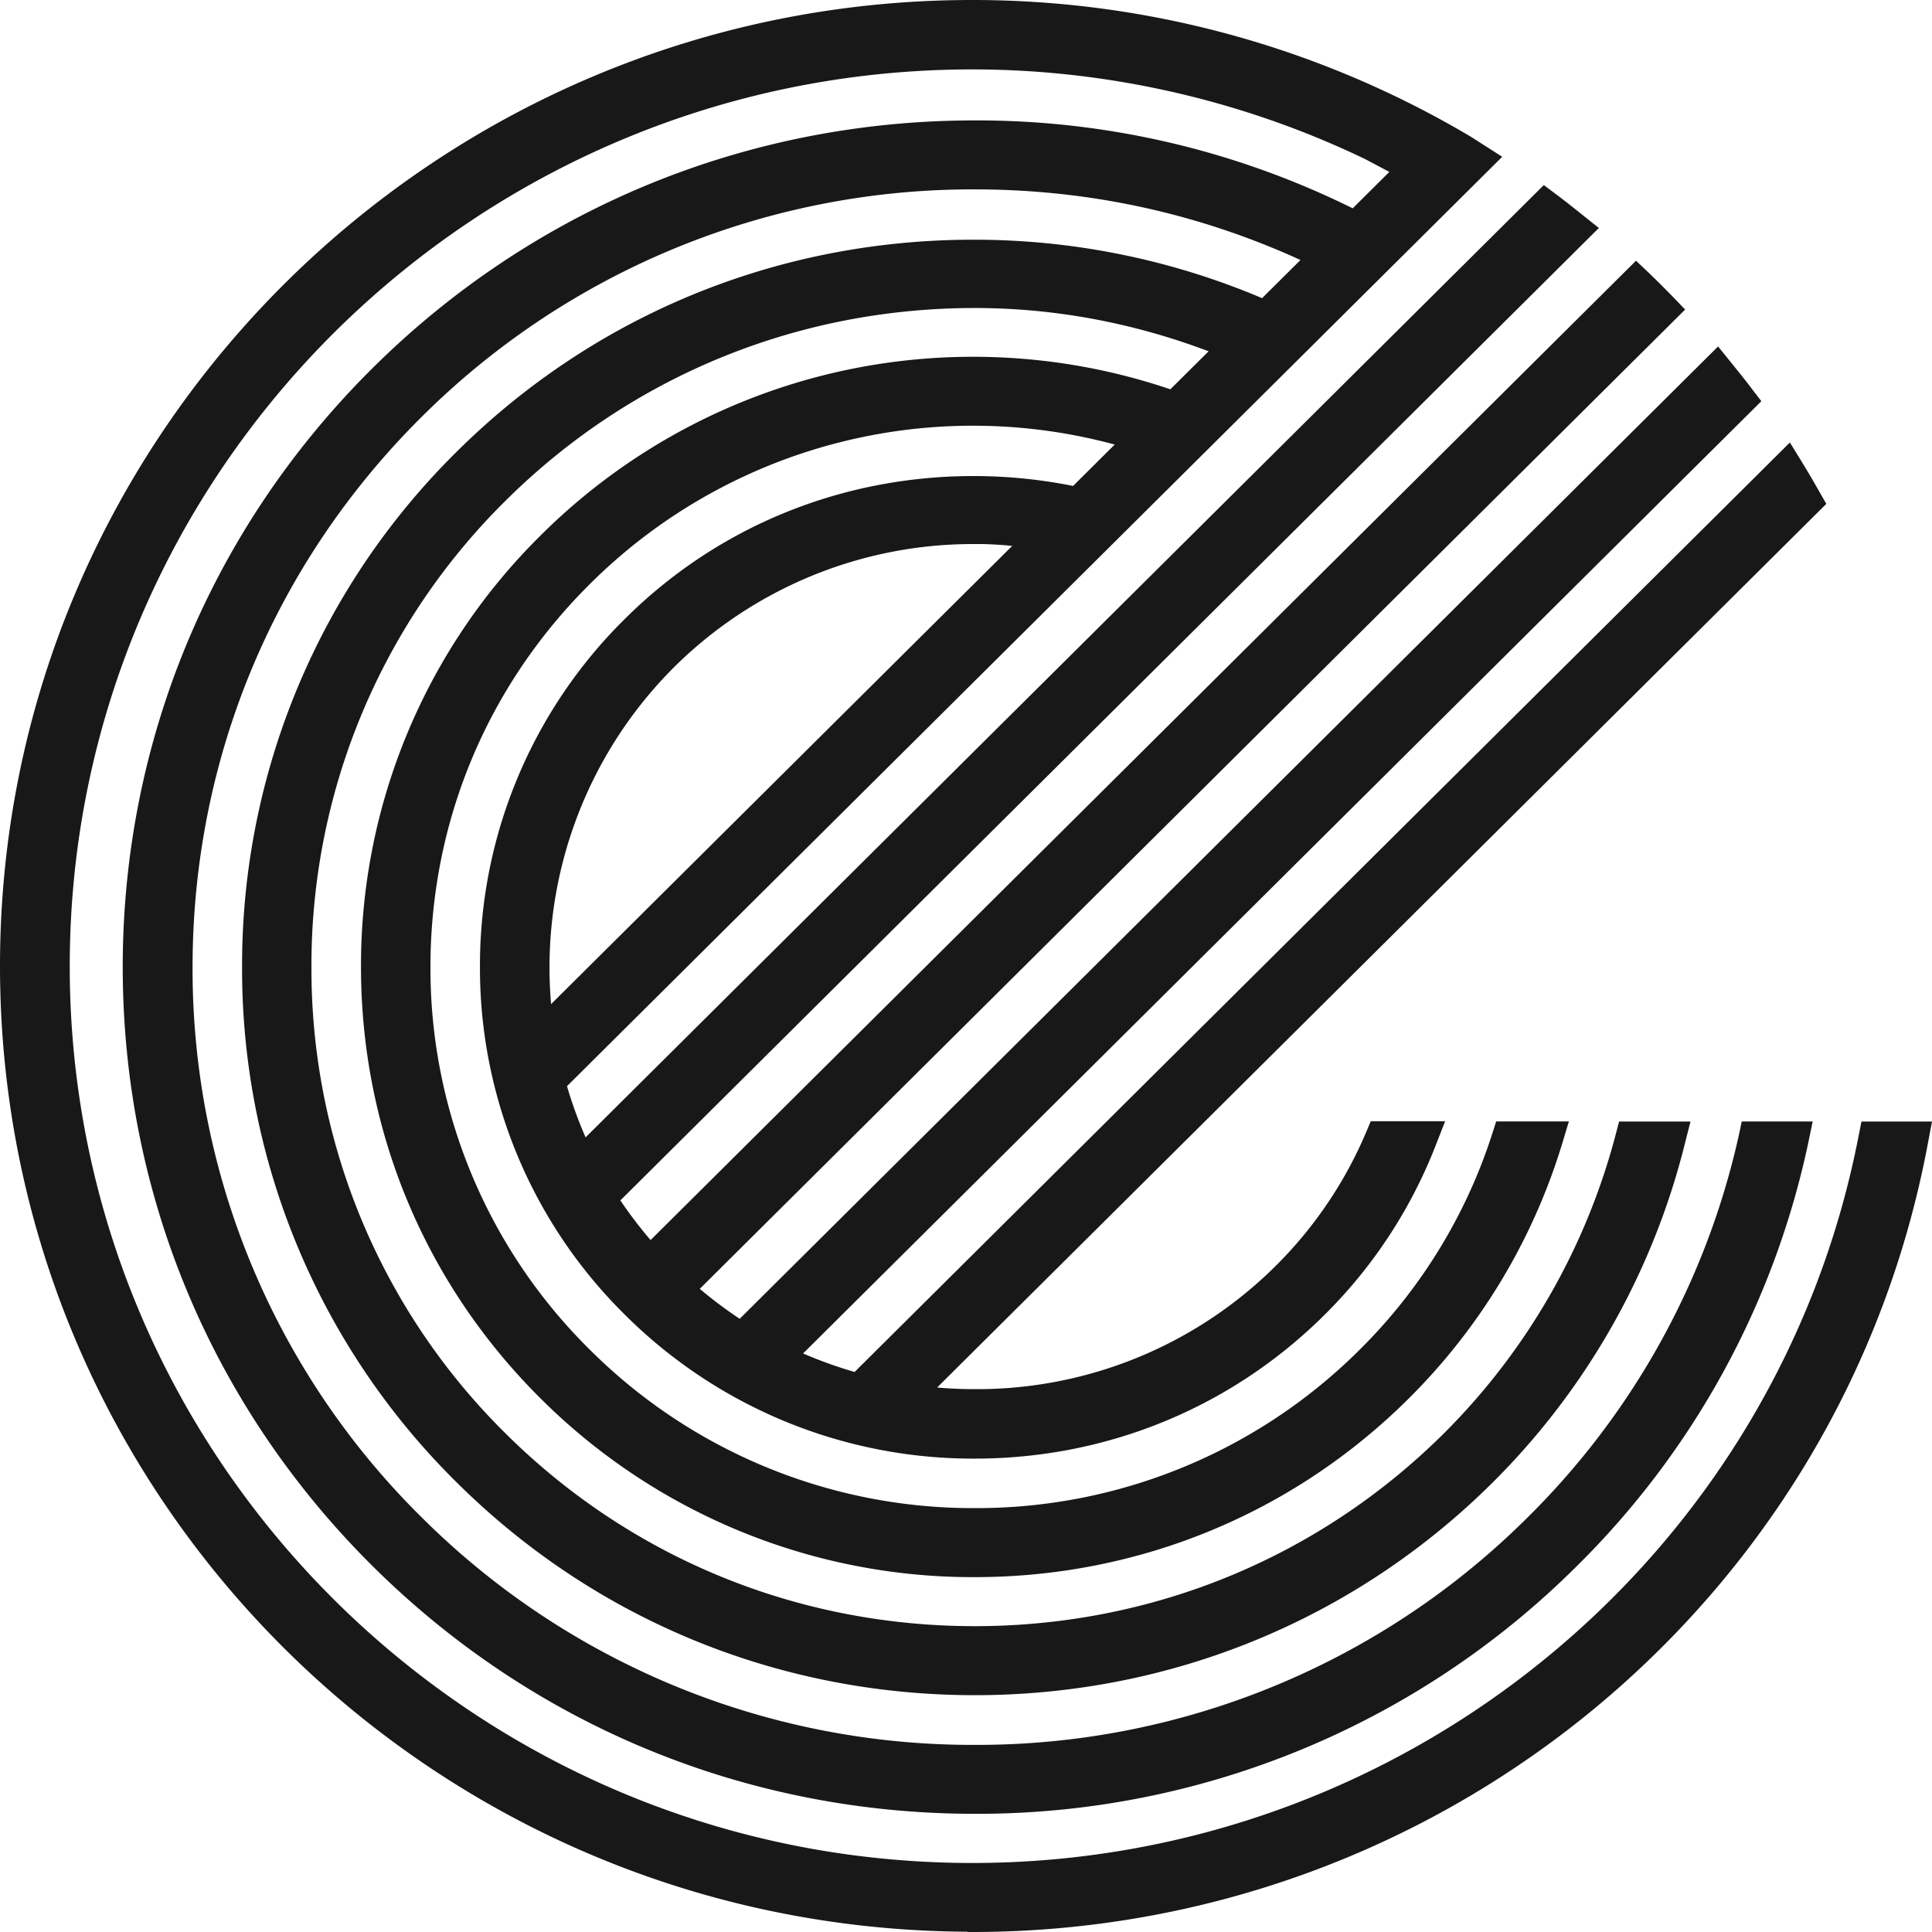
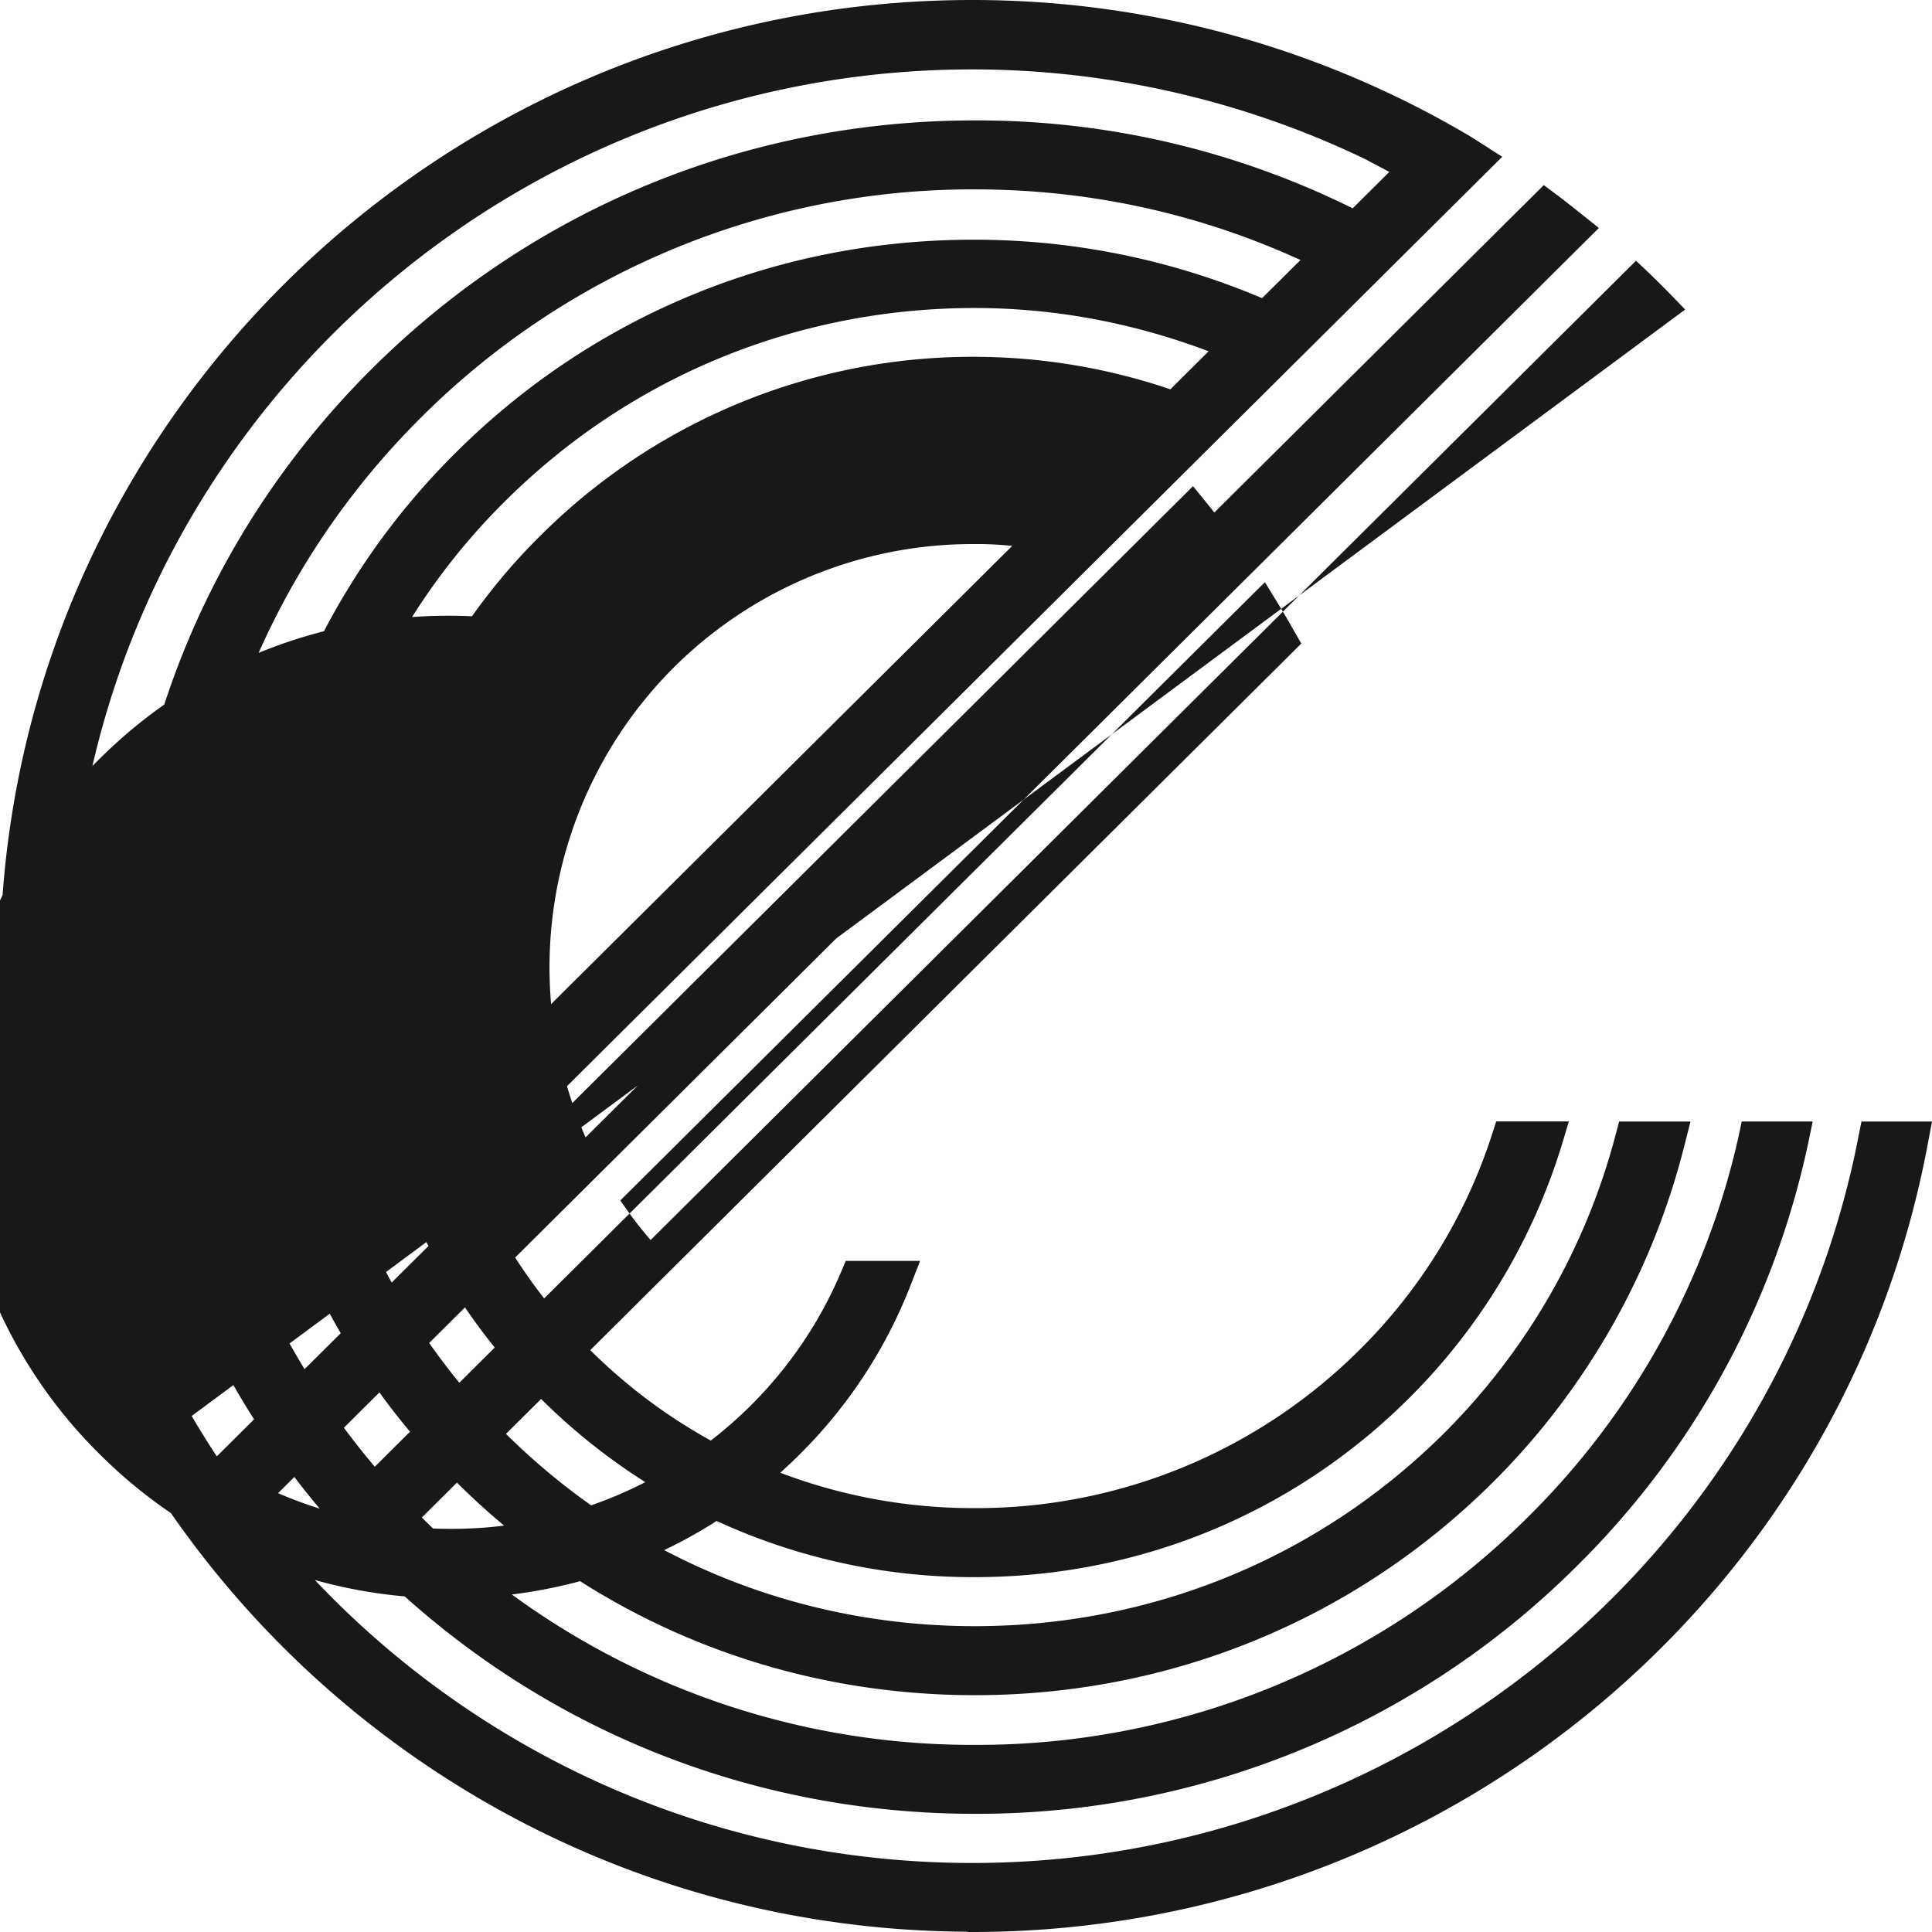
<svg xmlns="http://www.w3.org/2000/svg" width="40" height="40" fill="none">
-   <path d="m38.54 23.22-.06.3c-1.69 8.72-9.407 15.051-18.35 15.051-10.303 0-18.686-8.329-18.686-18.567S9.827 1.437 20.131 1.437c2.807 0 5.614.643 8.139 1.86l.495.262-.759.754a17.516 17.516 0 0 0-7.826-1.82c-4.711 0-9.14 1.824-12.472 5.134-3.332 3.31-5.167 7.712-5.167 12.395 0 4.684 1.835 9.086 5.167 12.396 3.33 3.311 7.76 5.135 12.472 5.135a17.58 17.58 0 0 0 12.473-5.135 17.384 17.384 0 0 0 4.784-8.752l.093-.447h-1.469l-.062.292a15.99 15.99 0 0 1-4.363 7.897 16.142 16.142 0 0 1-11.456 4.718 16.147 16.147 0 0 1-11.457-4.718 15.942 15.942 0 0 1-4.736-11.385c0-4.305 1.682-8.349 4.736-11.385A16.152 16.152 0 0 1 20.18 3.921c2.354 0 4.622.492 6.745 1.462l-.795.79a15.26 15.26 0 0 0-5.983-1.21c-4.046 0-7.844 1.56-10.696 4.394a14.932 14.932 0 0 0-4.439 10.665 14.93 14.93 0 0 0 4.439 10.665c2.86 2.844 6.67 4.41 10.73 4.41 4.058 0 7.871-1.566 10.73-4.41a15.004 15.004 0 0 0 3.972-7.007l.117-.46h-1.478l-.073.277a13.606 13.606 0 0 1-3.554 6.179c-2.59 2.574-6.04 3.992-9.715 3.992s-7.124-1.418-9.715-3.992a13.514 13.514 0 0 1-4.017-9.652 13.52 13.52 0 0 1 4.017-9.655c2.59-2.574 6.04-3.992 9.715-3.992 1.64 0 3.267.301 4.843.896l-.792.787a12.709 12.709 0 0 0-4.051-.673 12.67 12.67 0 0 0-8.988 3.7 12.507 12.507 0 0 0-3.718 8.931c0 3.38 1.32 6.552 3.718 8.935a12.67 12.67 0 0 0 8.988 3.7c3.395 0 6.59-1.314 8.988-3.7a12.601 12.601 0 0 0 3.17-5.258l.144-.477h-1.505l-.082.255a11.036 11.036 0 0 1-2.741 4.468 11.232 11.232 0 0 1-7.973 3.283 11.232 11.232 0 0 1-7.972-3.283 11.092 11.092 0 0 1-3.297-7.922c0-2.997 1.17-5.81 3.297-7.923a11.234 11.234 0 0 1 10.87-2.892l-.862.857a10.459 10.459 0 0 0-2.061-.205c-2.738 0-5.302 1.05-7.22 2.959a10.076 10.076 0 0 0-2.999 7.202 10.08 10.08 0 0 0 3 7.202 10.202 10.202 0 0 0 7.244 2.98c2.741 0 5.315-1.059 7.246-2.98a10.09 10.09 0 0 0 2.296-3.501l.197-.504h-1.54l-.095.226a8.66 8.66 0 0 1-1.872 2.768 8.768 8.768 0 0 1-6.224 2.553c-.262 0-.526-.011-.787-.034l18.41-18.295-.14-.244a19.156 19.156 0 0 0-.369-.628l-.245-.399-19.364 19.244a9.01 9.01 0 0 1-1.067-.383l19.84-19.716-.196-.255c-.12-.16-.245-.315-.37-.47l-.33-.408-20.256 20.131a8.783 8.783 0 0 1-.827-.62L34.889 6.409l-.253-.263c-.165-.17-.331-.335-.5-.498l-.264-.25L13.47 25.674a8.723 8.723 0 0 1-.626-.821L33.103 4.72l-.324-.258c-.185-.149-.37-.296-.56-.438l-.256-.192-19.839 19.716a8.872 8.872 0 0 1-.385-1.06L31.102 3.246l-.641-.41A20.207 20.207 0 0 0 20.127 0C9.028 0 0 8.971 0 19.998c0 11.027 8.976 19.945 20.03 19.996l.003.006h.096c9.707 0 18.03-6.874 19.789-16.344L40 23.22h-1.46Zm-27.13-2.43a8.78 8.78 0 0 1 2.535-6.966 8.778 8.778 0 0 1 6.23-2.56h.169c.201.005.405.017.613.038l-9.548 9.488Z" fill="#181818" />
+   <path d="m38.54 23.22-.06.3c-1.69 8.72-9.407 15.051-18.35 15.051-10.303 0-18.686-8.329-18.686-18.567S9.827 1.437 20.131 1.437c2.807 0 5.614.643 8.139 1.86l.495.262-.759.754a17.516 17.516 0 0 0-7.826-1.82c-4.711 0-9.14 1.824-12.472 5.134-3.332 3.31-5.167 7.712-5.167 12.395 0 4.684 1.835 9.086 5.167 12.396 3.33 3.311 7.76 5.135 12.472 5.135a17.58 17.58 0 0 0 12.473-5.135 17.384 17.384 0 0 0 4.784-8.752l.093-.447h-1.469l-.062.292a15.99 15.99 0 0 1-4.363 7.897 16.142 16.142 0 0 1-11.456 4.718 16.147 16.147 0 0 1-11.457-4.718 15.942 15.942 0 0 1-4.736-11.385c0-4.305 1.682-8.349 4.736-11.385A16.152 16.152 0 0 1 20.18 3.921c2.354 0 4.622.492 6.745 1.462l-.795.79a15.26 15.26 0 0 0-5.983-1.21c-4.046 0-7.844 1.56-10.696 4.394a14.932 14.932 0 0 0-4.439 10.665 14.93 14.93 0 0 0 4.439 10.665c2.86 2.844 6.67 4.41 10.73 4.41 4.058 0 7.871-1.566 10.73-4.41a15.004 15.004 0 0 0 3.972-7.007l.117-.46h-1.478l-.073.277a13.606 13.606 0 0 1-3.554 6.179c-2.59 2.574-6.04 3.992-9.715 3.992s-7.124-1.418-9.715-3.992a13.514 13.514 0 0 1-4.017-9.652 13.52 13.52 0 0 1 4.017-9.655c2.59-2.574 6.04-3.992 9.715-3.992 1.64 0 3.267.301 4.843.896l-.792.787a12.709 12.709 0 0 0-4.051-.673 12.67 12.67 0 0 0-8.988 3.7 12.507 12.507 0 0 0-3.718 8.931c0 3.38 1.32 6.552 3.718 8.935a12.67 12.67 0 0 0 8.988 3.7c3.395 0 6.59-1.314 8.988-3.7a12.601 12.601 0 0 0 3.17-5.258l.144-.477h-1.505l-.082.255a11.036 11.036 0 0 1-2.741 4.468 11.232 11.232 0 0 1-7.973 3.283 11.232 11.232 0 0 1-7.972-3.283 11.092 11.092 0 0 1-3.297-7.922c0-2.997 1.17-5.81 3.297-7.923l-.862.857a10.459 10.459 0 0 0-2.061-.205c-2.738 0-5.302 1.05-7.22 2.959a10.076 10.076 0 0 0-2.999 7.202 10.08 10.08 0 0 0 3 7.202 10.202 10.202 0 0 0 7.244 2.98c2.741 0 5.315-1.059 7.246-2.98a10.09 10.09 0 0 0 2.296-3.501l.197-.504h-1.54l-.095.226a8.66 8.66 0 0 1-1.872 2.768 8.768 8.768 0 0 1-6.224 2.553c-.262 0-.526-.011-.787-.034l18.41-18.295-.14-.244a19.156 19.156 0 0 0-.369-.628l-.245-.399-19.364 19.244a9.01 9.01 0 0 1-1.067-.383l19.84-19.716-.196-.255c-.12-.16-.245-.315-.37-.47l-.33-.408-20.256 20.131a8.783 8.783 0 0 1-.827-.62L34.889 6.409l-.253-.263c-.165-.17-.331-.335-.5-.498l-.264-.25L13.47 25.674a8.723 8.723 0 0 1-.626-.821L33.103 4.72l-.324-.258c-.185-.149-.37-.296-.56-.438l-.256-.192-19.839 19.716a8.872 8.872 0 0 1-.385-1.06L31.102 3.246l-.641-.41A20.207 20.207 0 0 0 20.127 0C9.028 0 0 8.971 0 19.998c0 11.027 8.976 19.945 20.03 19.996l.003.006h.096c9.707 0 18.03-6.874 19.789-16.344L40 23.22h-1.46Zm-27.13-2.43a8.78 8.78 0 0 1 2.535-6.966 8.778 8.778 0 0 1 6.23-2.56h.169c.201.005.405.017.613.038l-9.548 9.488Z" fill="#181818" />
</svg>